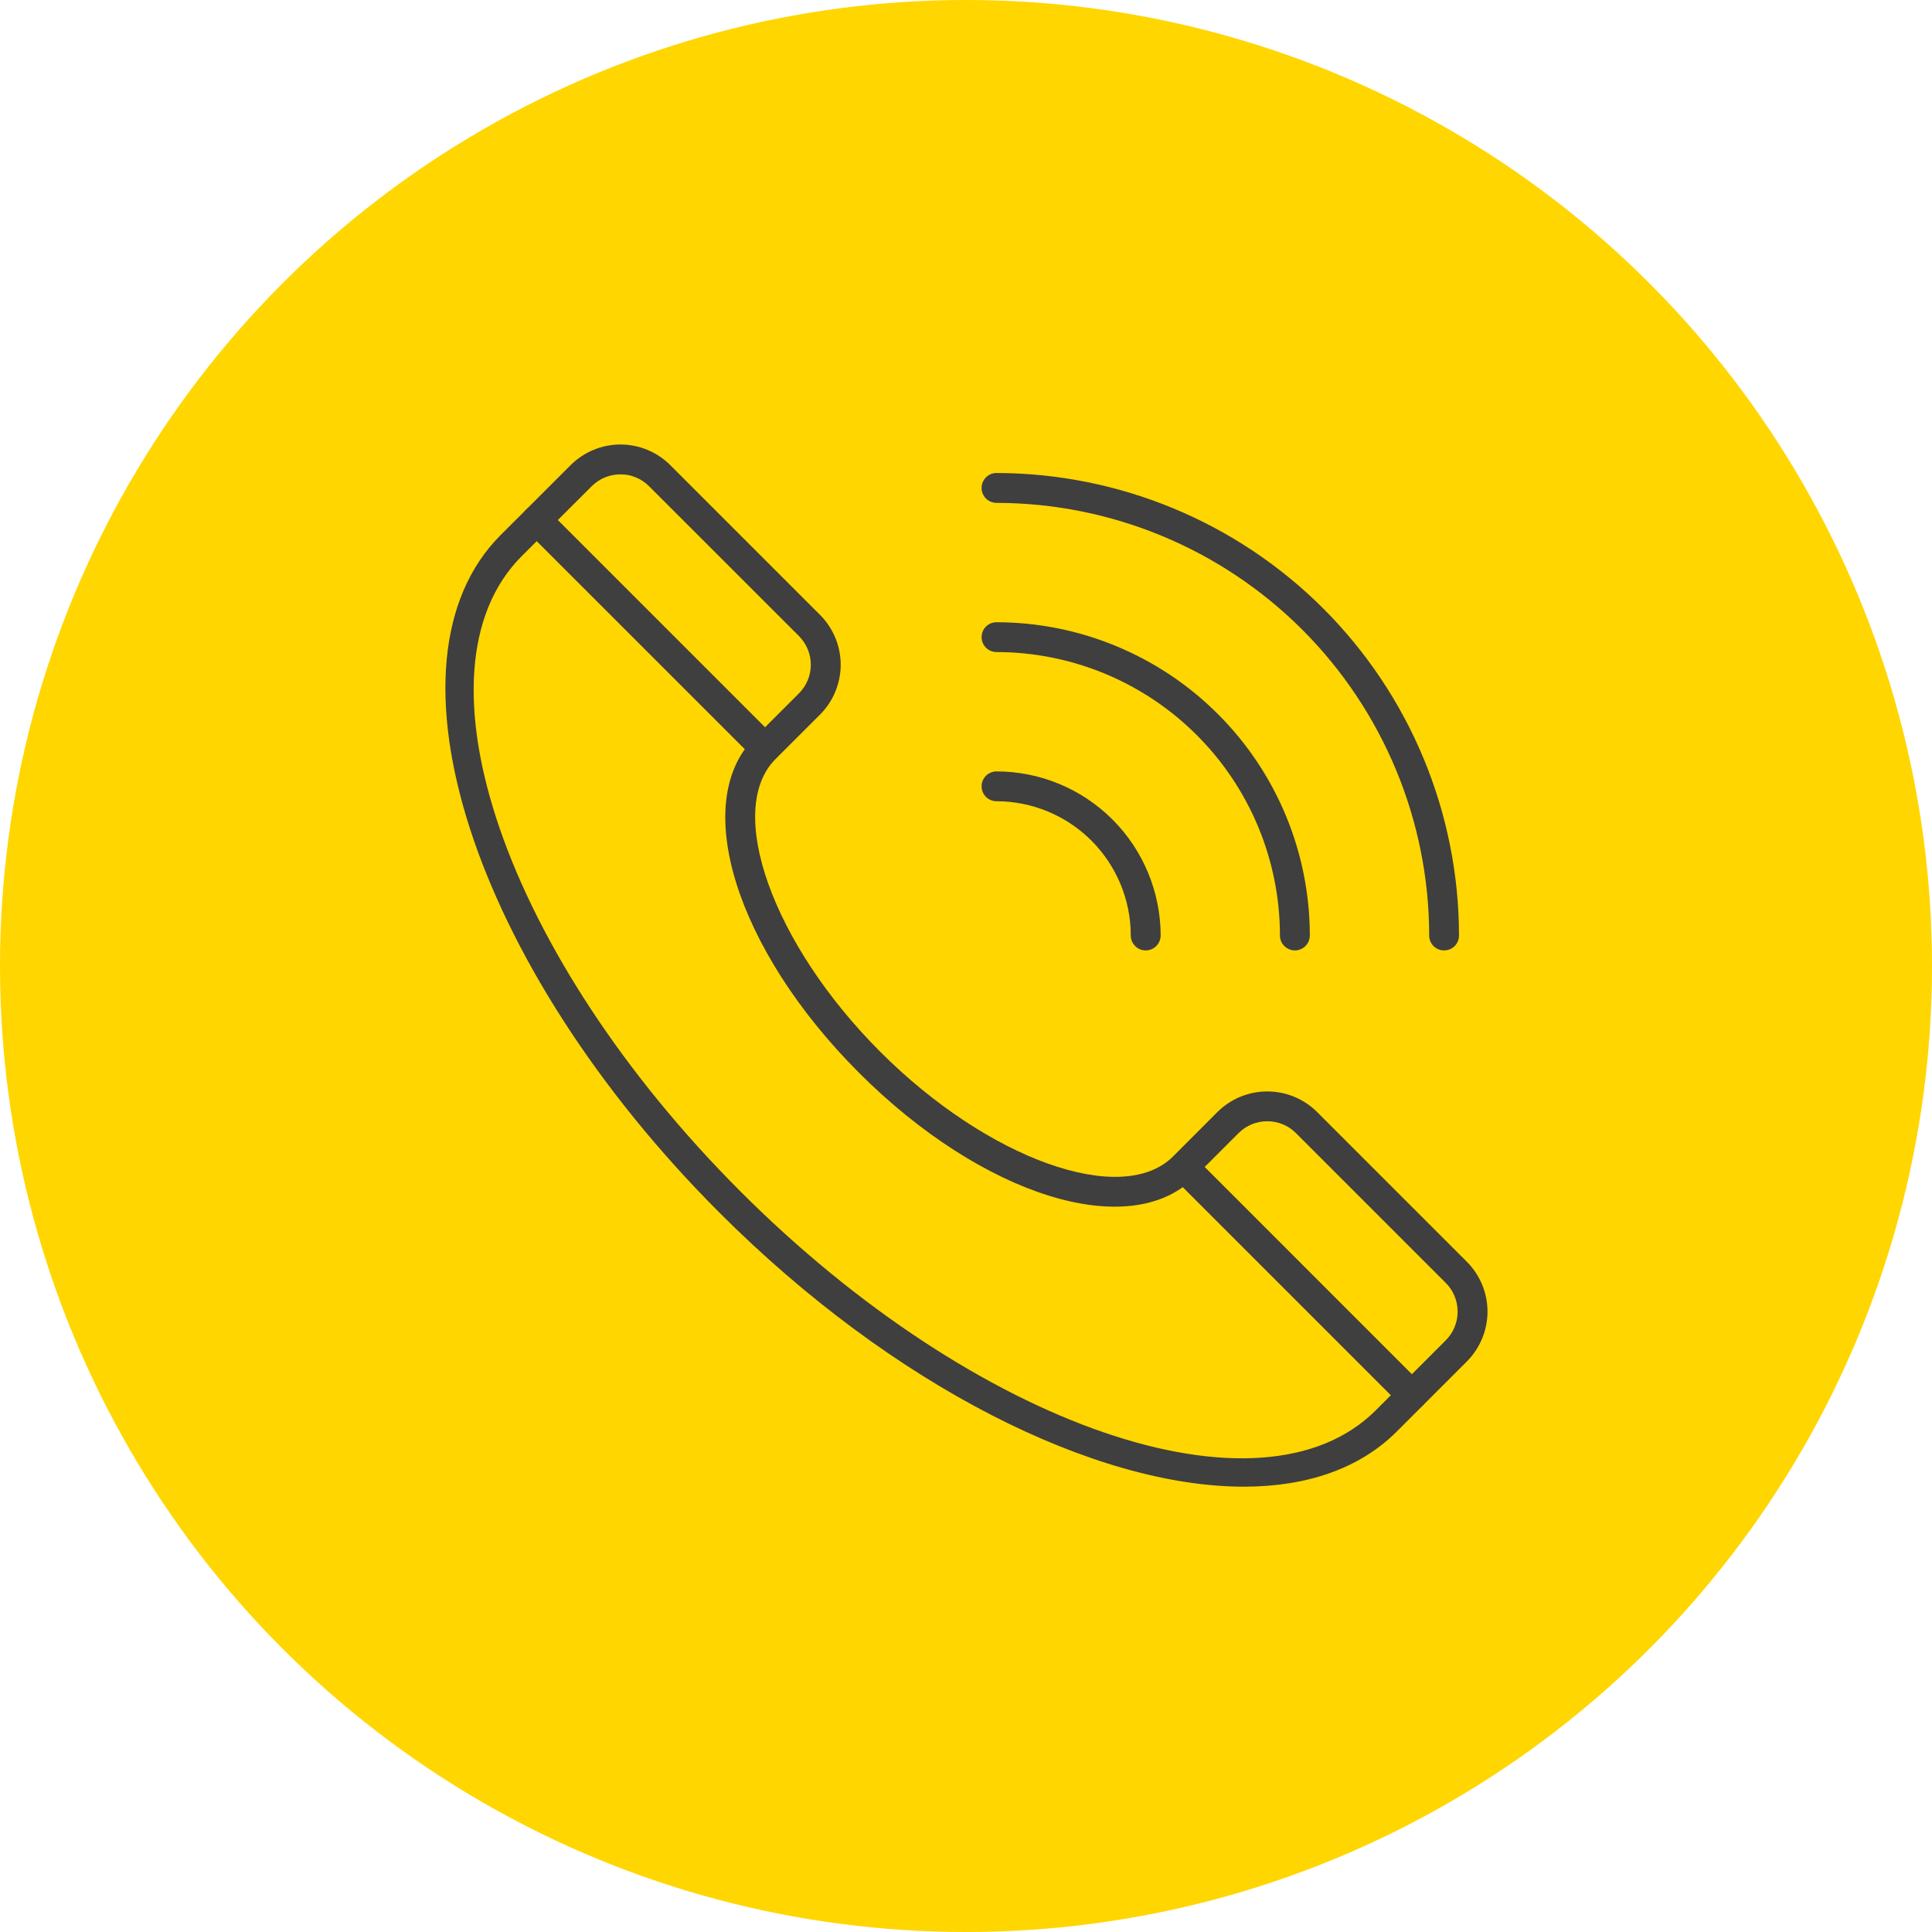
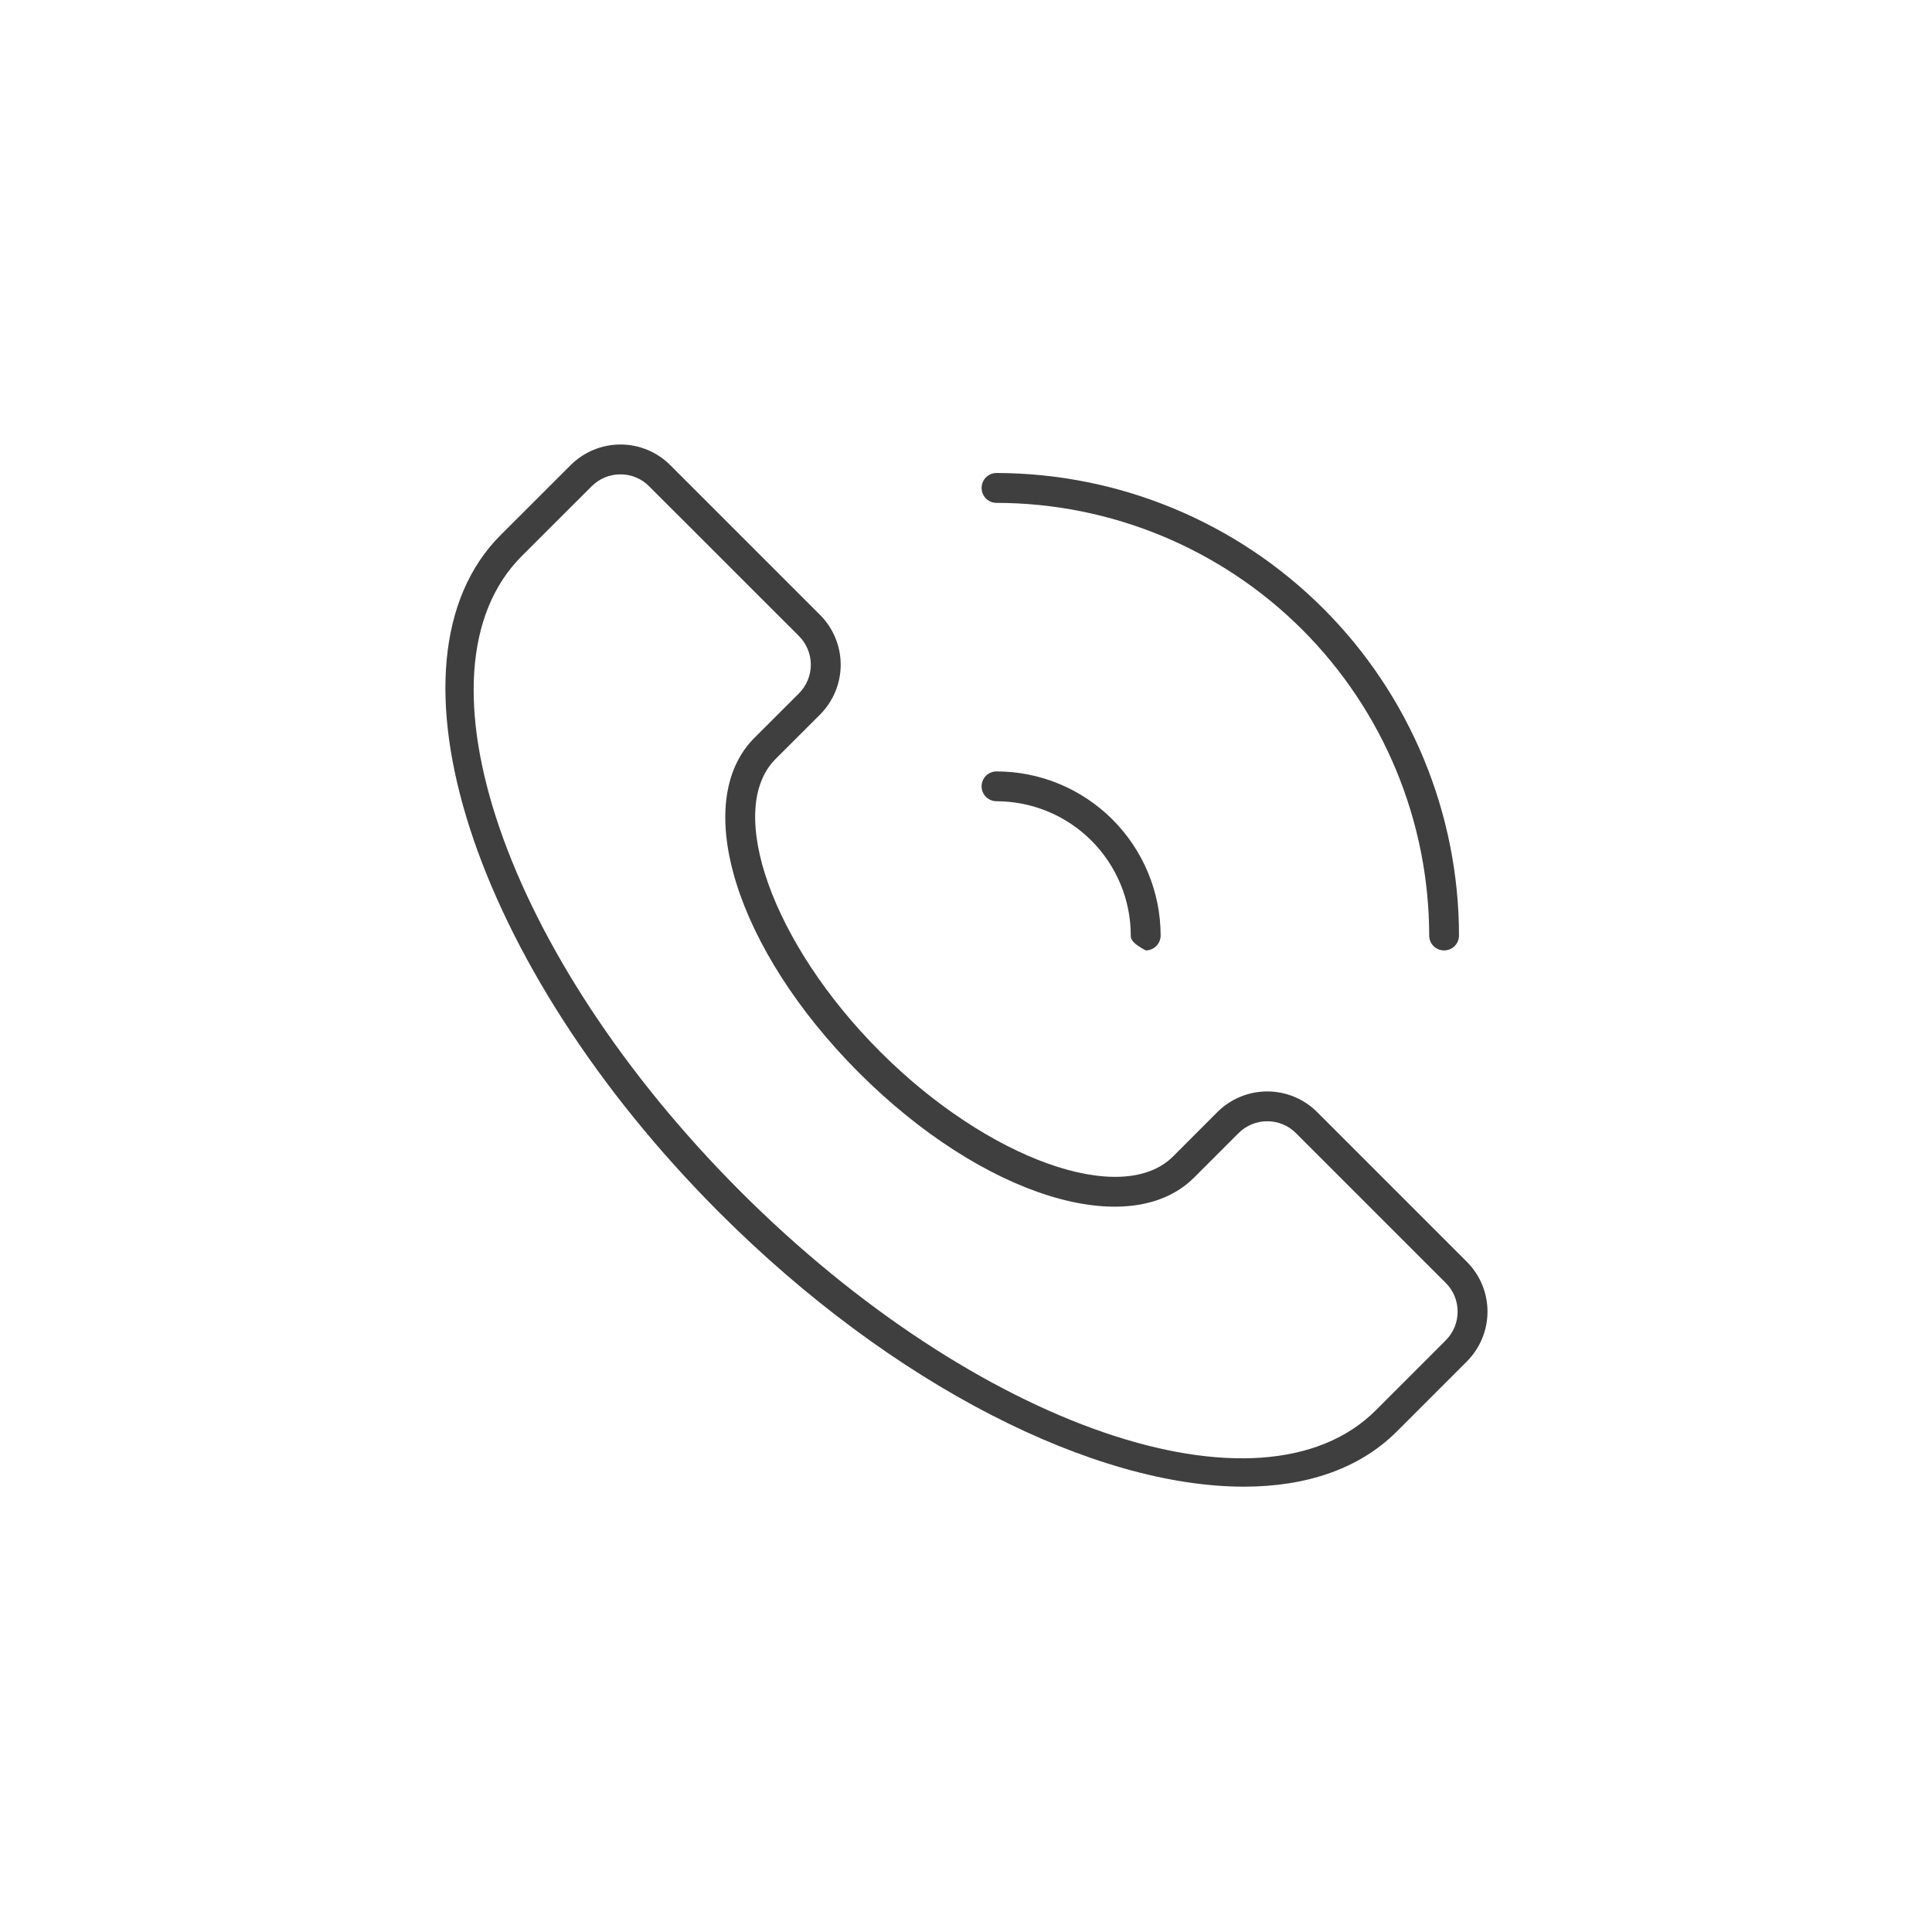
<svg xmlns="http://www.w3.org/2000/svg" width="28" height="28" viewBox="0 0 28 28" fill="none">
-   <circle cx="14" cy="14" r="14" fill="#FFD600" />
  <path d="M18.027 21.546C15.874 21.546 12.946 20.095 10.426 17.574C6.845 13.992 5.423 9.587 7.255 7.755L8.27 6.741C8.462 6.55 8.722 6.442 8.992 6.442C9.263 6.442 9.523 6.55 9.714 6.741L11.885 8.912C12.076 9.103 12.184 9.363 12.184 9.634C12.184 9.904 12.076 10.164 11.885 10.356L11.241 10.999C10.501 11.738 11.196 13.682 12.757 15.243C14.318 16.805 16.262 17.498 17.001 16.76L17.644 16.116C17.836 15.925 18.096 15.818 18.366 15.818C18.637 15.818 18.897 15.925 19.088 16.116L21.259 18.287C21.45 18.478 21.558 18.738 21.558 19.009C21.558 19.279 21.45 19.539 21.259 19.731L20.245 20.745C19.702 21.288 18.933 21.546 18.027 21.546ZM8.991 6.875C8.914 6.874 8.837 6.89 8.766 6.919C8.694 6.949 8.63 6.993 8.575 7.047L7.561 8.06C5.896 9.725 7.32 13.855 10.732 17.268C14.145 20.681 18.275 22.103 19.939 20.439L20.953 19.425C21.064 19.314 21.125 19.165 21.125 19.009C21.125 18.853 21.064 18.703 20.953 18.593L18.782 16.422C18.672 16.311 18.522 16.25 18.366 16.25C18.21 16.25 18.061 16.311 17.95 16.422L17.307 17.065C16.371 18.001 14.238 17.335 12.451 15.549C10.664 13.762 9.999 11.629 10.934 10.693L11.578 10.05C11.689 9.939 11.751 9.79 11.751 9.634C11.751 9.478 11.689 9.328 11.578 9.217L9.407 7.047C9.353 6.992 9.288 6.949 9.216 6.919C9.145 6.889 9.068 6.874 8.991 6.875Z" fill="#3F3F3F" />
-   <path d="M11.087 11.062C11.03 11.062 10.975 11.04 10.935 10.999L7.626 7.691C7.606 7.671 7.59 7.647 7.579 7.621C7.568 7.595 7.563 7.566 7.562 7.538C7.562 7.51 7.568 7.481 7.579 7.455C7.589 7.429 7.605 7.405 7.625 7.385C7.645 7.365 7.669 7.349 7.695 7.338C7.722 7.327 7.75 7.321 7.778 7.321C7.807 7.321 7.835 7.326 7.861 7.337C7.887 7.348 7.911 7.364 7.932 7.384L11.24 10.692C11.27 10.722 11.29 10.761 11.299 10.803C11.307 10.844 11.303 10.888 11.287 10.927C11.27 10.967 11.242 11.001 11.207 11.024C11.171 11.048 11.13 11.061 11.087 11.061L11.087 11.062Z" fill="#3F3F3F" />
-   <path d="M20.463 20.438C20.434 20.438 20.406 20.432 20.38 20.421C20.354 20.41 20.33 20.394 20.31 20.374L17.002 17.066C16.962 17.025 16.94 16.971 16.941 16.914C16.941 16.857 16.964 16.803 17.004 16.763C17.044 16.723 17.099 16.7 17.155 16.7C17.212 16.699 17.267 16.721 17.307 16.76L20.615 20.069C20.646 20.099 20.666 20.137 20.675 20.179C20.683 20.221 20.679 20.265 20.662 20.304C20.646 20.344 20.618 20.377 20.583 20.401C20.547 20.425 20.505 20.438 20.463 20.438Z" fill="#3F3F3F" />
  <path d="M20.929 13.774C20.871 13.774 20.816 13.752 20.776 13.711C20.735 13.671 20.713 13.616 20.713 13.558C20.711 11.896 20.049 10.302 18.874 9.126C17.698 7.951 16.105 7.29 14.442 7.288C14.385 7.288 14.33 7.265 14.289 7.225C14.249 7.184 14.226 7.129 14.226 7.072C14.226 7.014 14.249 6.959 14.289 6.919C14.33 6.878 14.385 6.855 14.442 6.855C16.219 6.858 17.923 7.564 19.18 8.821C20.436 10.078 21.143 11.781 21.145 13.558C21.145 13.616 21.122 13.671 21.082 13.711C21.041 13.752 20.986 13.774 20.929 13.774Z" fill="#3F3F3F" />
-   <path d="M18.767 13.774C18.709 13.774 18.654 13.752 18.614 13.711C18.573 13.671 18.55 13.616 18.55 13.558C18.549 12.469 18.116 11.425 17.346 10.655C16.576 9.884 15.531 9.451 14.442 9.45C14.385 9.45 14.33 9.427 14.289 9.387C14.249 9.346 14.226 9.291 14.226 9.234C14.226 9.176 14.249 9.121 14.289 9.081C14.33 9.04 14.385 9.018 14.442 9.018C15.646 9.019 16.8 9.498 17.651 10.349C18.503 11.2 18.982 12.354 18.983 13.558C18.983 13.616 18.96 13.671 18.919 13.711C18.879 13.752 18.824 13.774 18.767 13.774Z" fill="#3F3F3F" />
-   <path d="M16.604 13.774C16.547 13.774 16.492 13.752 16.452 13.711C16.411 13.67 16.388 13.615 16.388 13.558C16.388 13.042 16.182 12.548 15.818 12.183C15.453 11.818 14.958 11.613 14.442 11.612C14.385 11.612 14.33 11.589 14.289 11.549C14.249 11.508 14.226 11.453 14.226 11.396C14.226 11.339 14.249 11.284 14.289 11.243C14.33 11.203 14.385 11.18 14.442 11.18C15.073 11.18 15.677 11.431 16.123 11.877C16.569 12.323 16.82 12.928 16.821 13.558C16.821 13.615 16.798 13.67 16.757 13.711C16.717 13.752 16.662 13.774 16.604 13.774Z" fill="#3F3F3F" />
+   <path d="M16.604 13.774C16.411 13.67 16.388 13.615 16.388 13.558C16.388 13.042 16.182 12.548 15.818 12.183C15.453 11.818 14.958 11.613 14.442 11.612C14.385 11.612 14.33 11.589 14.289 11.549C14.249 11.508 14.226 11.453 14.226 11.396C14.226 11.339 14.249 11.284 14.289 11.243C14.33 11.203 14.385 11.18 14.442 11.18C15.073 11.18 15.677 11.431 16.123 11.877C16.569 12.323 16.82 12.928 16.821 13.558C16.821 13.615 16.798 13.67 16.757 13.711C16.717 13.752 16.662 13.774 16.604 13.774Z" fill="#3F3F3F" />
</svg>